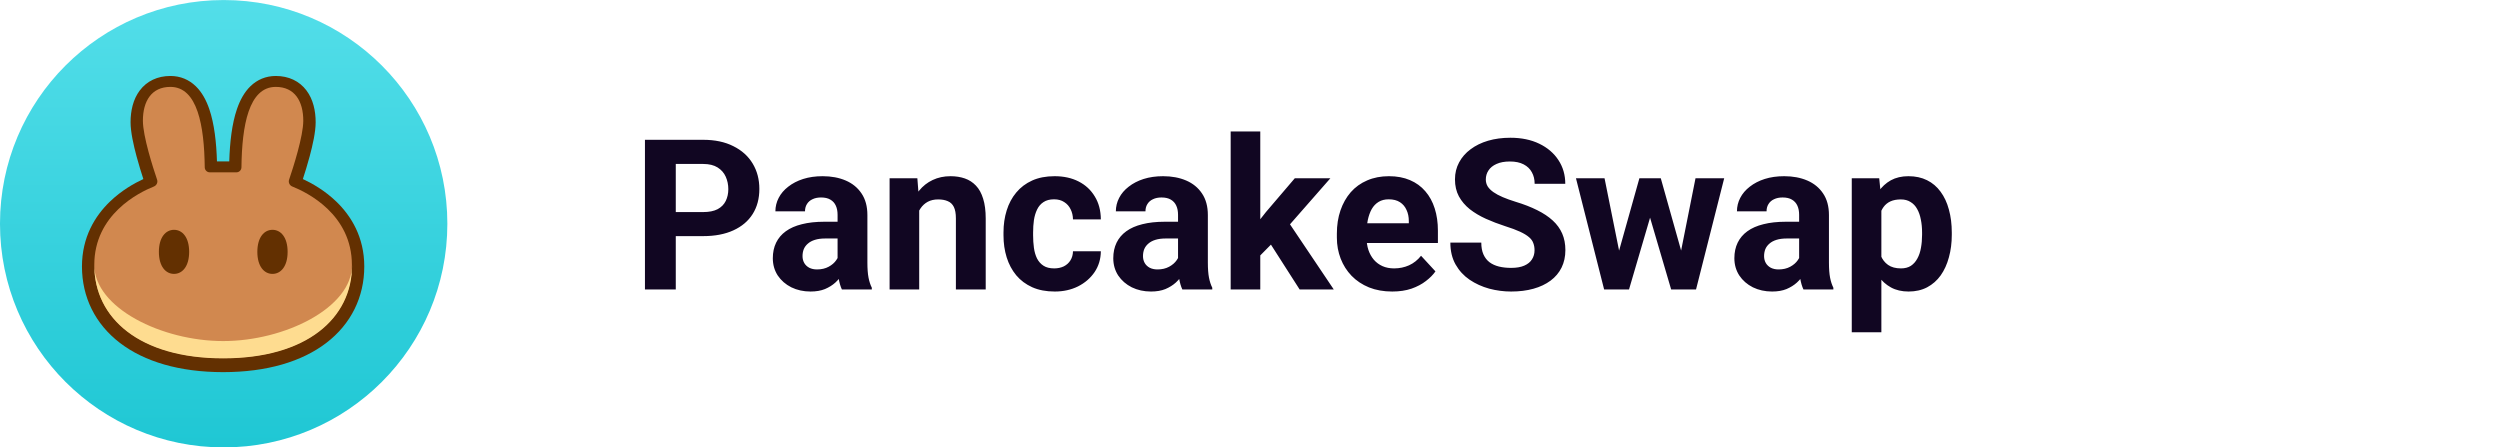
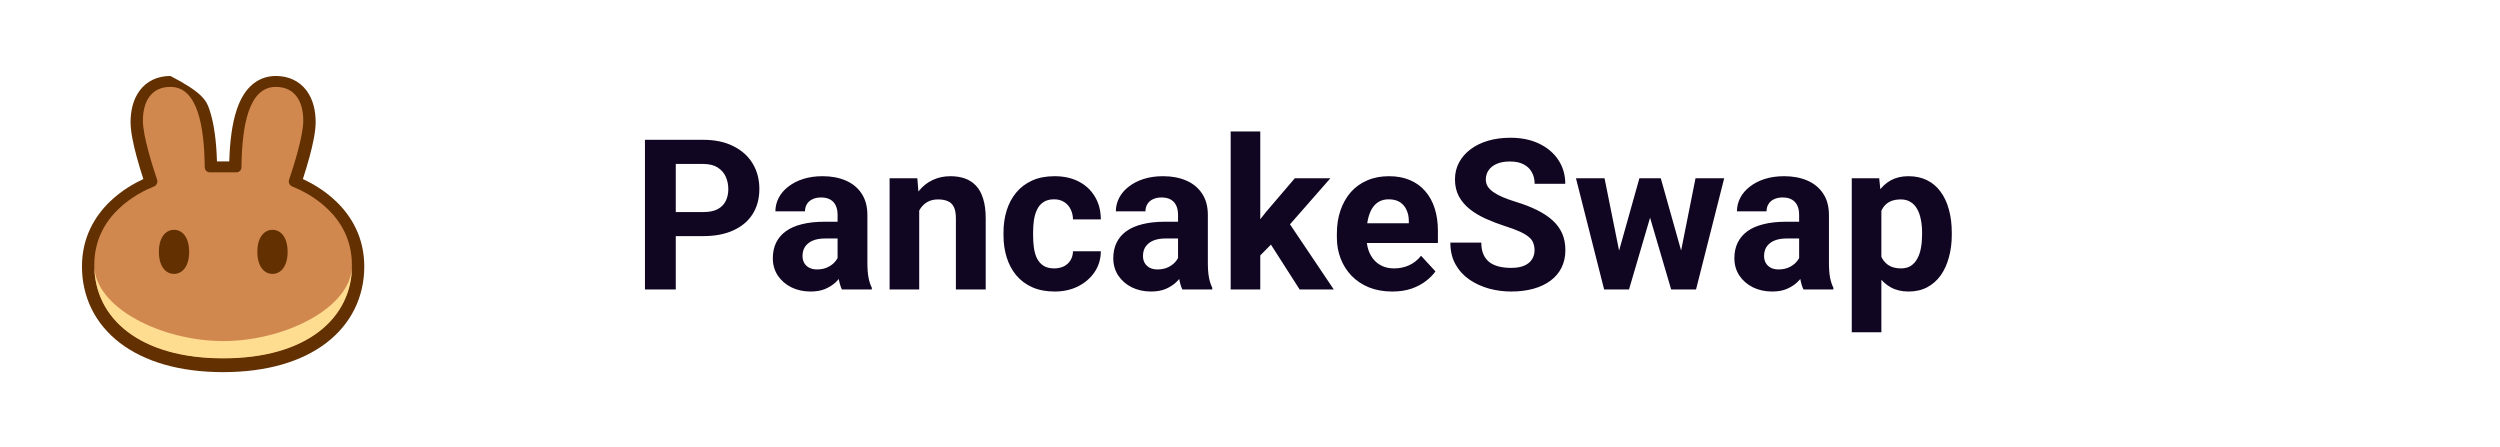
<svg xmlns="http://www.w3.org/2000/svg" width="190" height="34" viewBox="0 0 190 34" fill="none">
  <g clip-path="url(#clip0_61_585)">
-     <path d="M16.999 34.003C26.388 34.003 33.999 26.392 33.999 17.003C33.999 7.614 26.388 0.003 16.999 0.003C7.61 0.003 -0.001 7.614 -0.001 17.003C-0.001 26.392 7.61 34.003 16.999 34.003Z" fill="url(#paint0_linear_61_585)" />
-     <path fill-rule="evenodd" clip-rule="evenodd" d="M16.948 28.283C13.64 28.28 10.975 27.486 9.113 26.06C7.228 24.617 6.229 22.569 6.229 20.252C6.229 18.019 7.226 16.409 8.355 15.321C9.239 14.468 10.215 13.922 10.895 13.608C10.741 13.136 10.55 12.518 10.378 11.881C10.148 11.027 9.923 10.026 9.923 9.292C9.923 8.424 10.113 7.551 10.623 6.874C11.163 6.158 11.975 5.774 12.952 5.774C13.715 5.774 14.363 6.057 14.871 6.546C15.356 7.013 15.679 7.633 15.902 8.28C16.293 9.416 16.446 10.843 16.489 12.267H17.424C17.467 10.843 17.62 9.416 18.012 8.28C18.235 7.633 18.557 7.013 19.042 6.546C19.55 6.057 20.198 5.774 20.962 5.774C21.939 5.774 22.751 6.158 23.29 6.874C23.801 7.551 23.99 8.424 23.99 9.292C23.99 10.026 23.765 11.027 23.535 11.881C23.364 12.518 23.172 13.136 23.018 13.608C23.698 13.922 24.674 14.468 25.559 15.321C26.687 16.409 27.685 18.019 27.685 20.252C27.685 22.569 26.685 24.617 24.801 26.06C22.939 27.486 20.273 28.28 16.965 28.283H16.948Z" fill="#633001" />
+     <path fill-rule="evenodd" clip-rule="evenodd" d="M16.948 28.283C13.64 28.28 10.975 27.486 9.113 26.06C7.228 24.617 6.229 22.569 6.229 20.252C6.229 18.019 7.226 16.409 8.355 15.321C9.239 14.468 10.215 13.922 10.895 13.608C10.741 13.136 10.55 12.518 10.378 11.881C10.148 11.027 9.923 10.026 9.923 9.292C9.923 8.424 10.113 7.551 10.623 6.874C11.163 6.158 11.975 5.774 12.952 5.774C15.356 7.013 15.679 7.633 15.902 8.28C16.293 9.416 16.446 10.843 16.489 12.267H17.424C17.467 10.843 17.62 9.416 18.012 8.28C18.235 7.633 18.557 7.013 19.042 6.546C19.55 6.057 20.198 5.774 20.962 5.774C21.939 5.774 22.751 6.158 23.29 6.874C23.801 7.551 23.99 8.424 23.99 9.292C23.99 10.026 23.765 11.027 23.535 11.881C23.364 12.518 23.172 13.136 23.018 13.608C23.698 13.922 24.674 14.468 25.559 15.321C26.687 16.409 27.685 18.019 27.685 20.252C27.685 22.569 26.685 24.617 24.801 26.06C22.939 27.486 20.273 28.28 16.965 28.283H16.948Z" fill="#633001" />
    <path d="M12.95 6.604C11.519 6.604 10.86 7.682 10.86 9.174C10.86 10.359 11.626 12.733 11.94 13.658C12.01 13.866 11.899 14.093 11.697 14.174C10.55 14.631 7.166 16.303 7.166 20.134C7.166 24.169 10.605 27.211 16.947 27.216C16.95 27.216 16.952 27.216 16.955 27.216C16.957 27.216 16.96 27.216 16.962 27.216C23.305 27.211 26.744 24.169 26.744 20.134C26.744 16.303 23.36 14.631 22.213 14.174C22.011 14.093 21.899 13.866 21.97 13.658C22.284 12.733 23.049 10.359 23.049 9.174C23.049 7.682 22.391 6.604 20.96 6.604C18.9 6.604 18.387 9.551 18.35 12.715C18.348 12.926 18.179 13.097 17.97 13.097H15.94C15.731 13.097 15.562 12.926 15.56 12.715C15.523 9.551 15.009 6.604 12.95 6.604Z" fill="#D1884F" />
    <path d="M16.962 25.921C12.302 25.921 7.174 23.401 7.166 20.139C7.166 20.144 7.166 20.149 7.166 20.154C7.166 24.192 10.61 27.236 16.962 27.236C23.314 27.236 26.759 24.192 26.759 20.154C26.759 20.149 26.759 20.144 26.759 20.139C26.751 23.401 21.622 25.921 16.962 25.921Z" fill="#FEDC90" />
    <path d="M14.376 19.141C14.376 20.243 13.861 20.816 13.226 20.816C12.59 20.816 12.075 20.243 12.075 19.141C12.075 18.04 12.59 17.466 13.226 17.466C13.861 17.466 14.376 18.04 14.376 19.141Z" fill="#633001" />
    <path d="M21.859 19.141C21.859 20.243 21.344 20.816 20.708 20.816C20.073 20.816 19.558 20.243 19.558 19.141C19.558 18.04 20.073 17.466 20.708 17.466C21.344 17.466 21.859 18.04 21.859 19.141Z" fill="#633001" />
  </g>
  <path d="M53.445 17.945H50.547V16.117H53.445C53.893 16.117 54.258 16.044 54.539 15.898C54.82 15.747 55.026 15.539 55.156 15.273C55.286 15.008 55.352 14.708 55.352 14.375C55.352 14.037 55.286 13.721 55.156 13.43C55.026 13.138 54.82 12.904 54.539 12.727C54.258 12.55 53.893 12.461 53.445 12.461H51.359V22H49.016V10.625H53.445C54.336 10.625 55.099 10.787 55.734 11.109C56.375 11.427 56.865 11.867 57.203 12.43C57.542 12.992 57.711 13.635 57.711 14.359C57.711 15.094 57.542 15.729 57.203 16.266C56.865 16.802 56.375 17.216 55.734 17.508C55.099 17.799 54.336 17.945 53.445 17.945ZM63.656 20.094V16.328C63.656 16.057 63.612 15.825 63.523 15.633C63.435 15.435 63.297 15.281 63.109 15.172C62.927 15.062 62.69 15.008 62.398 15.008C62.148 15.008 61.932 15.052 61.75 15.141C61.568 15.224 61.427 15.346 61.328 15.508C61.229 15.664 61.18 15.849 61.18 16.062H58.93C58.93 15.703 59.013 15.362 59.18 15.039C59.346 14.716 59.589 14.432 59.906 14.188C60.224 13.938 60.602 13.742 61.039 13.602C61.482 13.461 61.977 13.391 62.523 13.391C63.18 13.391 63.763 13.5 64.273 13.719C64.784 13.938 65.185 14.266 65.477 14.703C65.773 15.141 65.922 15.688 65.922 16.344V19.961C65.922 20.424 65.951 20.805 66.008 21.102C66.065 21.393 66.148 21.648 66.258 21.867V22H63.984C63.875 21.771 63.792 21.484 63.734 21.141C63.682 20.792 63.656 20.443 63.656 20.094ZM63.953 16.852L63.969 18.125H62.711C62.414 18.125 62.156 18.159 61.938 18.227C61.719 18.294 61.539 18.391 61.398 18.516C61.258 18.635 61.154 18.776 61.086 18.938C61.023 19.099 60.992 19.276 60.992 19.469C60.992 19.662 61.036 19.836 61.125 19.992C61.214 20.143 61.341 20.263 61.508 20.352C61.675 20.435 61.87 20.477 62.094 20.477C62.432 20.477 62.727 20.409 62.977 20.273C63.227 20.138 63.419 19.971 63.555 19.773C63.695 19.576 63.768 19.388 63.773 19.211L64.367 20.164C64.284 20.378 64.169 20.599 64.023 20.828C63.883 21.057 63.703 21.273 63.484 21.477C63.266 21.674 63.003 21.838 62.695 21.969C62.388 22.094 62.023 22.156 61.602 22.156C61.065 22.156 60.578 22.049 60.141 21.836C59.708 21.617 59.365 21.318 59.109 20.938C58.859 20.552 58.734 20.115 58.734 19.625C58.734 19.182 58.818 18.789 58.984 18.445C59.151 18.102 59.396 17.812 59.719 17.578C60.047 17.338 60.456 17.159 60.945 17.039C61.435 16.914 62.003 16.852 62.648 16.852H63.953ZM69.859 15.352V22H67.609V13.547H69.719L69.859 15.352ZM69.531 17.477H68.922C68.922 16.852 69.003 16.289 69.164 15.789C69.326 15.284 69.552 14.854 69.844 14.5C70.135 14.141 70.482 13.867 70.883 13.68C71.289 13.487 71.742 13.391 72.242 13.391C72.638 13.391 73 13.448 73.328 13.562C73.656 13.677 73.938 13.859 74.172 14.109C74.412 14.359 74.594 14.69 74.719 15.102C74.849 15.513 74.914 16.016 74.914 16.609V22H72.648V16.602C72.648 16.227 72.596 15.935 72.492 15.727C72.388 15.518 72.234 15.372 72.031 15.289C71.833 15.2 71.588 15.156 71.297 15.156C70.995 15.156 70.732 15.216 70.508 15.336C70.289 15.456 70.107 15.622 69.961 15.836C69.82 16.044 69.713 16.289 69.641 16.57C69.568 16.852 69.531 17.154 69.531 17.477ZM80.117 20.398C80.393 20.398 80.638 20.346 80.852 20.242C81.065 20.133 81.232 19.982 81.352 19.789C81.477 19.591 81.542 19.359 81.547 19.094H83.664C83.659 19.688 83.5 20.216 83.188 20.68C82.875 21.138 82.456 21.5 81.93 21.766C81.404 22.026 80.815 22.156 80.164 22.156C79.508 22.156 78.935 22.047 78.445 21.828C77.961 21.609 77.557 21.307 77.234 20.922C76.912 20.531 76.669 20.078 76.508 19.562C76.346 19.042 76.266 18.484 76.266 17.891V17.664C76.266 17.065 76.346 16.508 76.508 15.992C76.669 15.471 76.912 15.018 77.234 14.633C77.557 14.242 77.961 13.938 78.445 13.719C78.93 13.5 79.497 13.391 80.148 13.391C80.841 13.391 81.448 13.523 81.969 13.789C82.495 14.055 82.906 14.435 83.203 14.93C83.505 15.419 83.659 16 83.664 16.672H81.547C81.542 16.391 81.482 16.135 81.367 15.906C81.258 15.677 81.096 15.495 80.883 15.359C80.674 15.219 80.417 15.148 80.109 15.148C79.781 15.148 79.513 15.219 79.305 15.359C79.096 15.495 78.935 15.682 78.82 15.922C78.706 16.156 78.625 16.424 78.578 16.727C78.537 17.023 78.516 17.336 78.516 17.664V17.891C78.516 18.219 78.537 18.534 78.578 18.836C78.62 19.138 78.698 19.406 78.812 19.641C78.932 19.875 79.096 20.06 79.305 20.195C79.513 20.331 79.784 20.398 80.117 20.398ZM89.531 20.094V16.328C89.531 16.057 89.487 15.825 89.398 15.633C89.31 15.435 89.172 15.281 88.984 15.172C88.802 15.062 88.565 15.008 88.273 15.008C88.023 15.008 87.807 15.052 87.625 15.141C87.443 15.224 87.302 15.346 87.203 15.508C87.104 15.664 87.055 15.849 87.055 16.062H84.805C84.805 15.703 84.888 15.362 85.055 15.039C85.221 14.716 85.463 14.432 85.781 14.188C86.099 13.938 86.477 13.742 86.914 13.602C87.357 13.461 87.852 13.391 88.398 13.391C89.055 13.391 89.638 13.5 90.148 13.719C90.659 13.938 91.06 14.266 91.352 14.703C91.648 15.141 91.797 15.688 91.797 16.344V19.961C91.797 20.424 91.826 20.805 91.883 21.102C91.94 21.393 92.023 21.648 92.133 21.867V22H89.859C89.75 21.771 89.667 21.484 89.609 21.141C89.557 20.792 89.531 20.443 89.531 20.094ZM89.828 16.852L89.844 18.125H88.586C88.289 18.125 88.031 18.159 87.812 18.227C87.594 18.294 87.414 18.391 87.273 18.516C87.133 18.635 87.029 18.776 86.961 18.938C86.898 19.099 86.867 19.276 86.867 19.469C86.867 19.662 86.912 19.836 87 19.992C87.088 20.143 87.216 20.263 87.383 20.352C87.549 20.435 87.745 20.477 87.969 20.477C88.307 20.477 88.602 20.409 88.852 20.273C89.102 20.138 89.294 19.971 89.43 19.773C89.57 19.576 89.643 19.388 89.648 19.211L90.242 20.164C90.159 20.378 90.044 20.599 89.898 20.828C89.758 21.057 89.578 21.273 89.359 21.477C89.141 21.674 88.878 21.838 88.57 21.969C88.263 22.094 87.898 22.156 87.477 22.156C86.94 22.156 86.453 22.049 86.016 21.836C85.583 21.617 85.24 21.318 84.984 20.938C84.734 20.552 84.609 20.115 84.609 19.625C84.609 19.182 84.693 18.789 84.859 18.445C85.026 18.102 85.271 17.812 85.594 17.578C85.922 17.338 86.331 17.159 86.82 17.039C87.31 16.914 87.878 16.852 88.523 16.852H89.828ZM95.781 9.992V22H93.531V9.992H95.781ZM101.109 13.547L97.438 17.734L95.469 19.727L94.648 18.102L96.211 16.117L98.406 13.547H101.109ZM98.773 22L96.273 18.094L97.828 16.734L101.367 22H98.773ZM105.812 22.156C105.156 22.156 104.568 22.052 104.047 21.844C103.526 21.63 103.083 21.336 102.719 20.961C102.359 20.586 102.083 20.151 101.891 19.656C101.698 19.156 101.602 18.625 101.602 18.062V17.75C101.602 17.109 101.693 16.523 101.875 15.992C102.057 15.461 102.318 15 102.656 14.609C103 14.219 103.417 13.919 103.906 13.711C104.396 13.497 104.948 13.391 105.562 13.391C106.161 13.391 106.693 13.49 107.156 13.688C107.62 13.885 108.008 14.167 108.32 14.531C108.638 14.896 108.878 15.333 109.039 15.844C109.201 16.349 109.281 16.912 109.281 17.531V18.469H102.562V16.969H107.07V16.797C107.07 16.484 107.013 16.206 106.898 15.961C106.789 15.711 106.622 15.513 106.398 15.367C106.174 15.221 105.888 15.148 105.539 15.148C105.242 15.148 104.987 15.213 104.773 15.344C104.56 15.474 104.385 15.656 104.25 15.891C104.12 16.125 104.021 16.401 103.953 16.719C103.891 17.031 103.859 17.375 103.859 17.75V18.062C103.859 18.401 103.906 18.713 104 19C104.099 19.287 104.237 19.534 104.414 19.742C104.596 19.951 104.815 20.112 105.07 20.227C105.331 20.341 105.625 20.398 105.953 20.398C106.359 20.398 106.737 20.32 107.086 20.164C107.44 20.003 107.745 19.76 108 19.438L109.094 20.625C108.917 20.88 108.674 21.125 108.367 21.359C108.065 21.594 107.701 21.787 107.273 21.938C106.846 22.083 106.359 22.156 105.812 22.156ZM116.625 19.023C116.625 18.82 116.594 18.638 116.531 18.477C116.474 18.31 116.365 18.159 116.203 18.023C116.042 17.883 115.815 17.745 115.523 17.609C115.232 17.474 114.854 17.333 114.391 17.188C113.875 17.021 113.385 16.833 112.922 16.625C112.464 16.417 112.057 16.174 111.703 15.898C111.354 15.617 111.078 15.292 110.875 14.922C110.677 14.552 110.578 14.122 110.578 13.633C110.578 13.159 110.682 12.729 110.891 12.344C111.099 11.953 111.391 11.62 111.766 11.344C112.141 11.062 112.583 10.846 113.094 10.695C113.609 10.544 114.174 10.469 114.789 10.469C115.628 10.469 116.359 10.62 116.984 10.922C117.609 11.224 118.094 11.638 118.438 12.164C118.786 12.69 118.961 13.292 118.961 13.969H116.633C116.633 13.635 116.562 13.344 116.422 13.094C116.286 12.838 116.078 12.638 115.797 12.492C115.521 12.346 115.172 12.273 114.75 12.273C114.344 12.273 114.005 12.336 113.734 12.461C113.464 12.581 113.26 12.745 113.125 12.953C112.99 13.156 112.922 13.385 112.922 13.641C112.922 13.833 112.969 14.008 113.062 14.164C113.161 14.32 113.307 14.466 113.5 14.602C113.693 14.737 113.93 14.865 114.211 14.984C114.492 15.104 114.818 15.221 115.188 15.336C115.807 15.523 116.352 15.734 116.82 15.969C117.294 16.203 117.69 16.466 118.008 16.758C118.326 17.049 118.565 17.38 118.727 17.75C118.888 18.12 118.969 18.539 118.969 19.008C118.969 19.503 118.872 19.945 118.68 20.336C118.487 20.727 118.208 21.057 117.844 21.328C117.479 21.599 117.044 21.805 116.539 21.945C116.034 22.086 115.469 22.156 114.844 22.156C114.281 22.156 113.727 22.083 113.18 21.938C112.633 21.787 112.135 21.56 111.688 21.258C111.245 20.956 110.891 20.57 110.625 20.102C110.359 19.633 110.227 19.078 110.227 18.438H112.578C112.578 18.792 112.633 19.091 112.742 19.336C112.852 19.581 113.005 19.779 113.203 19.93C113.406 20.081 113.646 20.19 113.922 20.258C114.203 20.326 114.51 20.359 114.844 20.359C115.25 20.359 115.583 20.302 115.844 20.188C116.109 20.073 116.305 19.914 116.43 19.711C116.56 19.508 116.625 19.279 116.625 19.023ZM122.836 19.812L124.594 13.547H126.023L125.562 16.008L123.805 22H122.609L122.836 19.812ZM121.945 13.547L123.203 19.805L123.32 22H121.914L119.773 13.547H121.945ZM127.633 19.703L128.859 13.547H131.039L128.898 22H127.5L127.633 19.703ZM126.219 13.547L127.969 19.766L128.211 22H127.008L125.25 16.016L124.805 13.547H126.219ZM136.734 20.094V16.328C136.734 16.057 136.69 15.825 136.602 15.633C136.513 15.435 136.375 15.281 136.188 15.172C136.005 15.062 135.768 15.008 135.477 15.008C135.227 15.008 135.01 15.052 134.828 15.141C134.646 15.224 134.505 15.346 134.406 15.508C134.307 15.664 134.258 15.849 134.258 16.062H132.008C132.008 15.703 132.091 15.362 132.258 15.039C132.424 14.716 132.667 14.432 132.984 14.188C133.302 13.938 133.68 13.742 134.117 13.602C134.56 13.461 135.055 13.391 135.602 13.391C136.258 13.391 136.841 13.5 137.352 13.719C137.862 13.938 138.263 14.266 138.555 14.703C138.852 15.141 139 15.688 139 16.344V19.961C139 20.424 139.029 20.805 139.086 21.102C139.143 21.393 139.227 21.648 139.336 21.867V22H137.062C136.953 21.771 136.87 21.484 136.812 21.141C136.76 20.792 136.734 20.443 136.734 20.094ZM137.031 16.852L137.047 18.125H135.789C135.492 18.125 135.234 18.159 135.016 18.227C134.797 18.294 134.617 18.391 134.477 18.516C134.336 18.635 134.232 18.776 134.164 18.938C134.102 19.099 134.07 19.276 134.07 19.469C134.07 19.662 134.115 19.836 134.203 19.992C134.292 20.143 134.419 20.263 134.586 20.352C134.753 20.435 134.948 20.477 135.172 20.477C135.51 20.477 135.805 20.409 136.055 20.273C136.305 20.138 136.497 19.971 136.633 19.773C136.773 19.576 136.846 19.388 136.852 19.211L137.445 20.164C137.362 20.378 137.247 20.599 137.102 20.828C136.961 21.057 136.781 21.273 136.562 21.477C136.344 21.674 136.081 21.838 135.773 21.969C135.466 22.094 135.102 22.156 134.68 22.156C134.143 22.156 133.656 22.049 133.219 21.836C132.786 21.617 132.443 21.318 132.188 20.938C131.938 20.552 131.812 20.115 131.812 19.625C131.812 19.182 131.896 18.789 132.062 18.445C132.229 18.102 132.474 17.812 132.797 17.578C133.125 17.338 133.534 17.159 134.023 17.039C134.513 16.914 135.081 16.852 135.727 16.852H137.031ZM142.984 15.172V25.25H140.734V13.547H142.82L142.984 15.172ZM148.336 17.68V17.844C148.336 18.458 148.263 19.029 148.117 19.555C147.977 20.081 147.768 20.539 147.492 20.93C147.216 21.315 146.872 21.617 146.461 21.836C146.055 22.049 145.586 22.156 145.055 22.156C144.539 22.156 144.091 22.052 143.711 21.844C143.331 21.635 143.01 21.344 142.75 20.969C142.495 20.588 142.289 20.148 142.133 19.648C141.977 19.148 141.857 18.612 141.773 18.039V17.609C141.857 16.995 141.977 16.432 142.133 15.922C142.289 15.406 142.495 14.961 142.75 14.586C143.01 14.206 143.328 13.912 143.703 13.703C144.083 13.495 144.529 13.391 145.039 13.391C145.576 13.391 146.047 13.492 146.453 13.695C146.865 13.898 147.208 14.19 147.484 14.57C147.766 14.95 147.977 15.404 148.117 15.93C148.263 16.456 148.336 17.039 148.336 17.68ZM146.078 17.844V17.68C146.078 17.32 146.047 16.99 145.984 16.688C145.927 16.38 145.833 16.112 145.703 15.883C145.578 15.654 145.411 15.477 145.203 15.352C145 15.221 144.753 15.156 144.461 15.156C144.154 15.156 143.891 15.206 143.672 15.305C143.458 15.404 143.284 15.547 143.148 15.734C143.013 15.922 142.911 16.146 142.844 16.406C142.776 16.667 142.734 16.961 142.719 17.289V18.375C142.745 18.76 142.818 19.107 142.938 19.414C143.057 19.716 143.242 19.956 143.492 20.133C143.742 20.31 144.07 20.398 144.477 20.398C144.773 20.398 145.023 20.333 145.227 20.203C145.43 20.068 145.594 19.883 145.719 19.648C145.849 19.414 145.94 19.143 145.992 18.836C146.049 18.529 146.078 18.198 146.078 17.844Z" fill="#110622" />
  <defs>
    <linearGradient id="paint0_linear_61_585" x1="16.999" y1="0.003" x2="16.999" y2="34.003" gradientUnits="userSpaceOnUse">
      <stop stop-color="#53DEE9" />
      <stop offset="1" stop-color="#1FC7D4" />
    </linearGradient>
    <clipPath id="clip0_61_585">
      <rect width="34" height="34" fill="white" />
    </clipPath>
  </defs>
</svg>